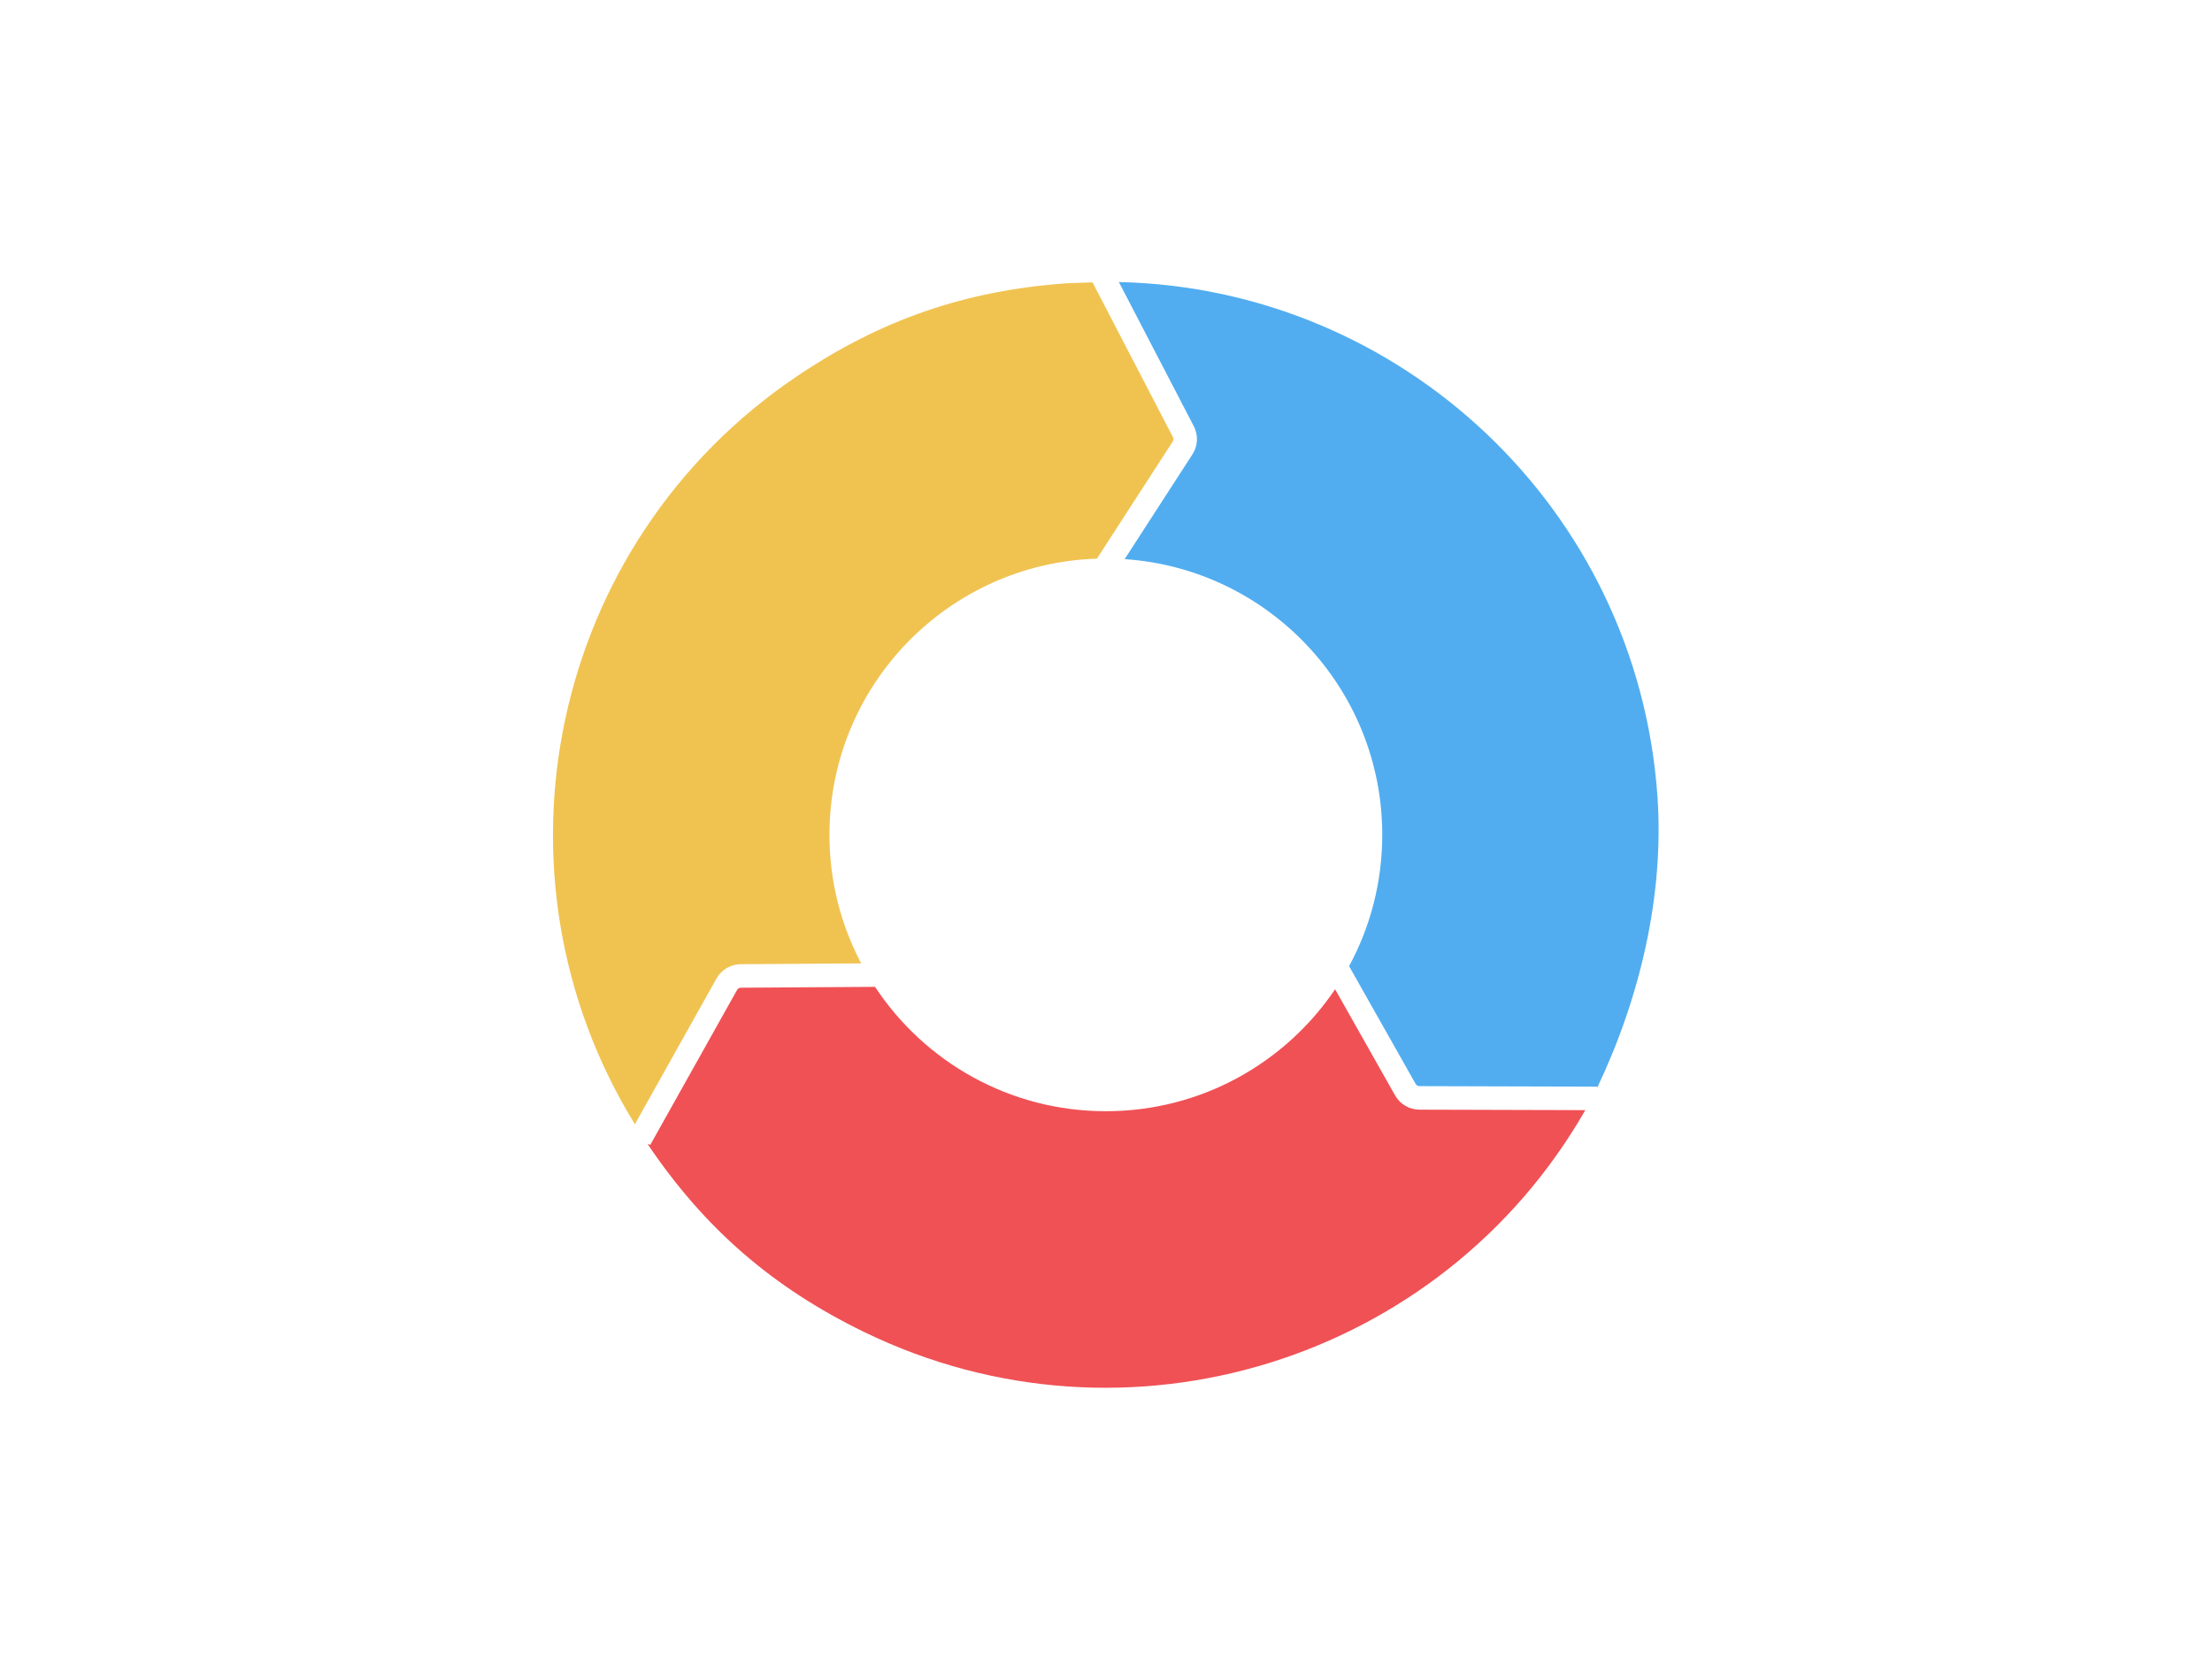
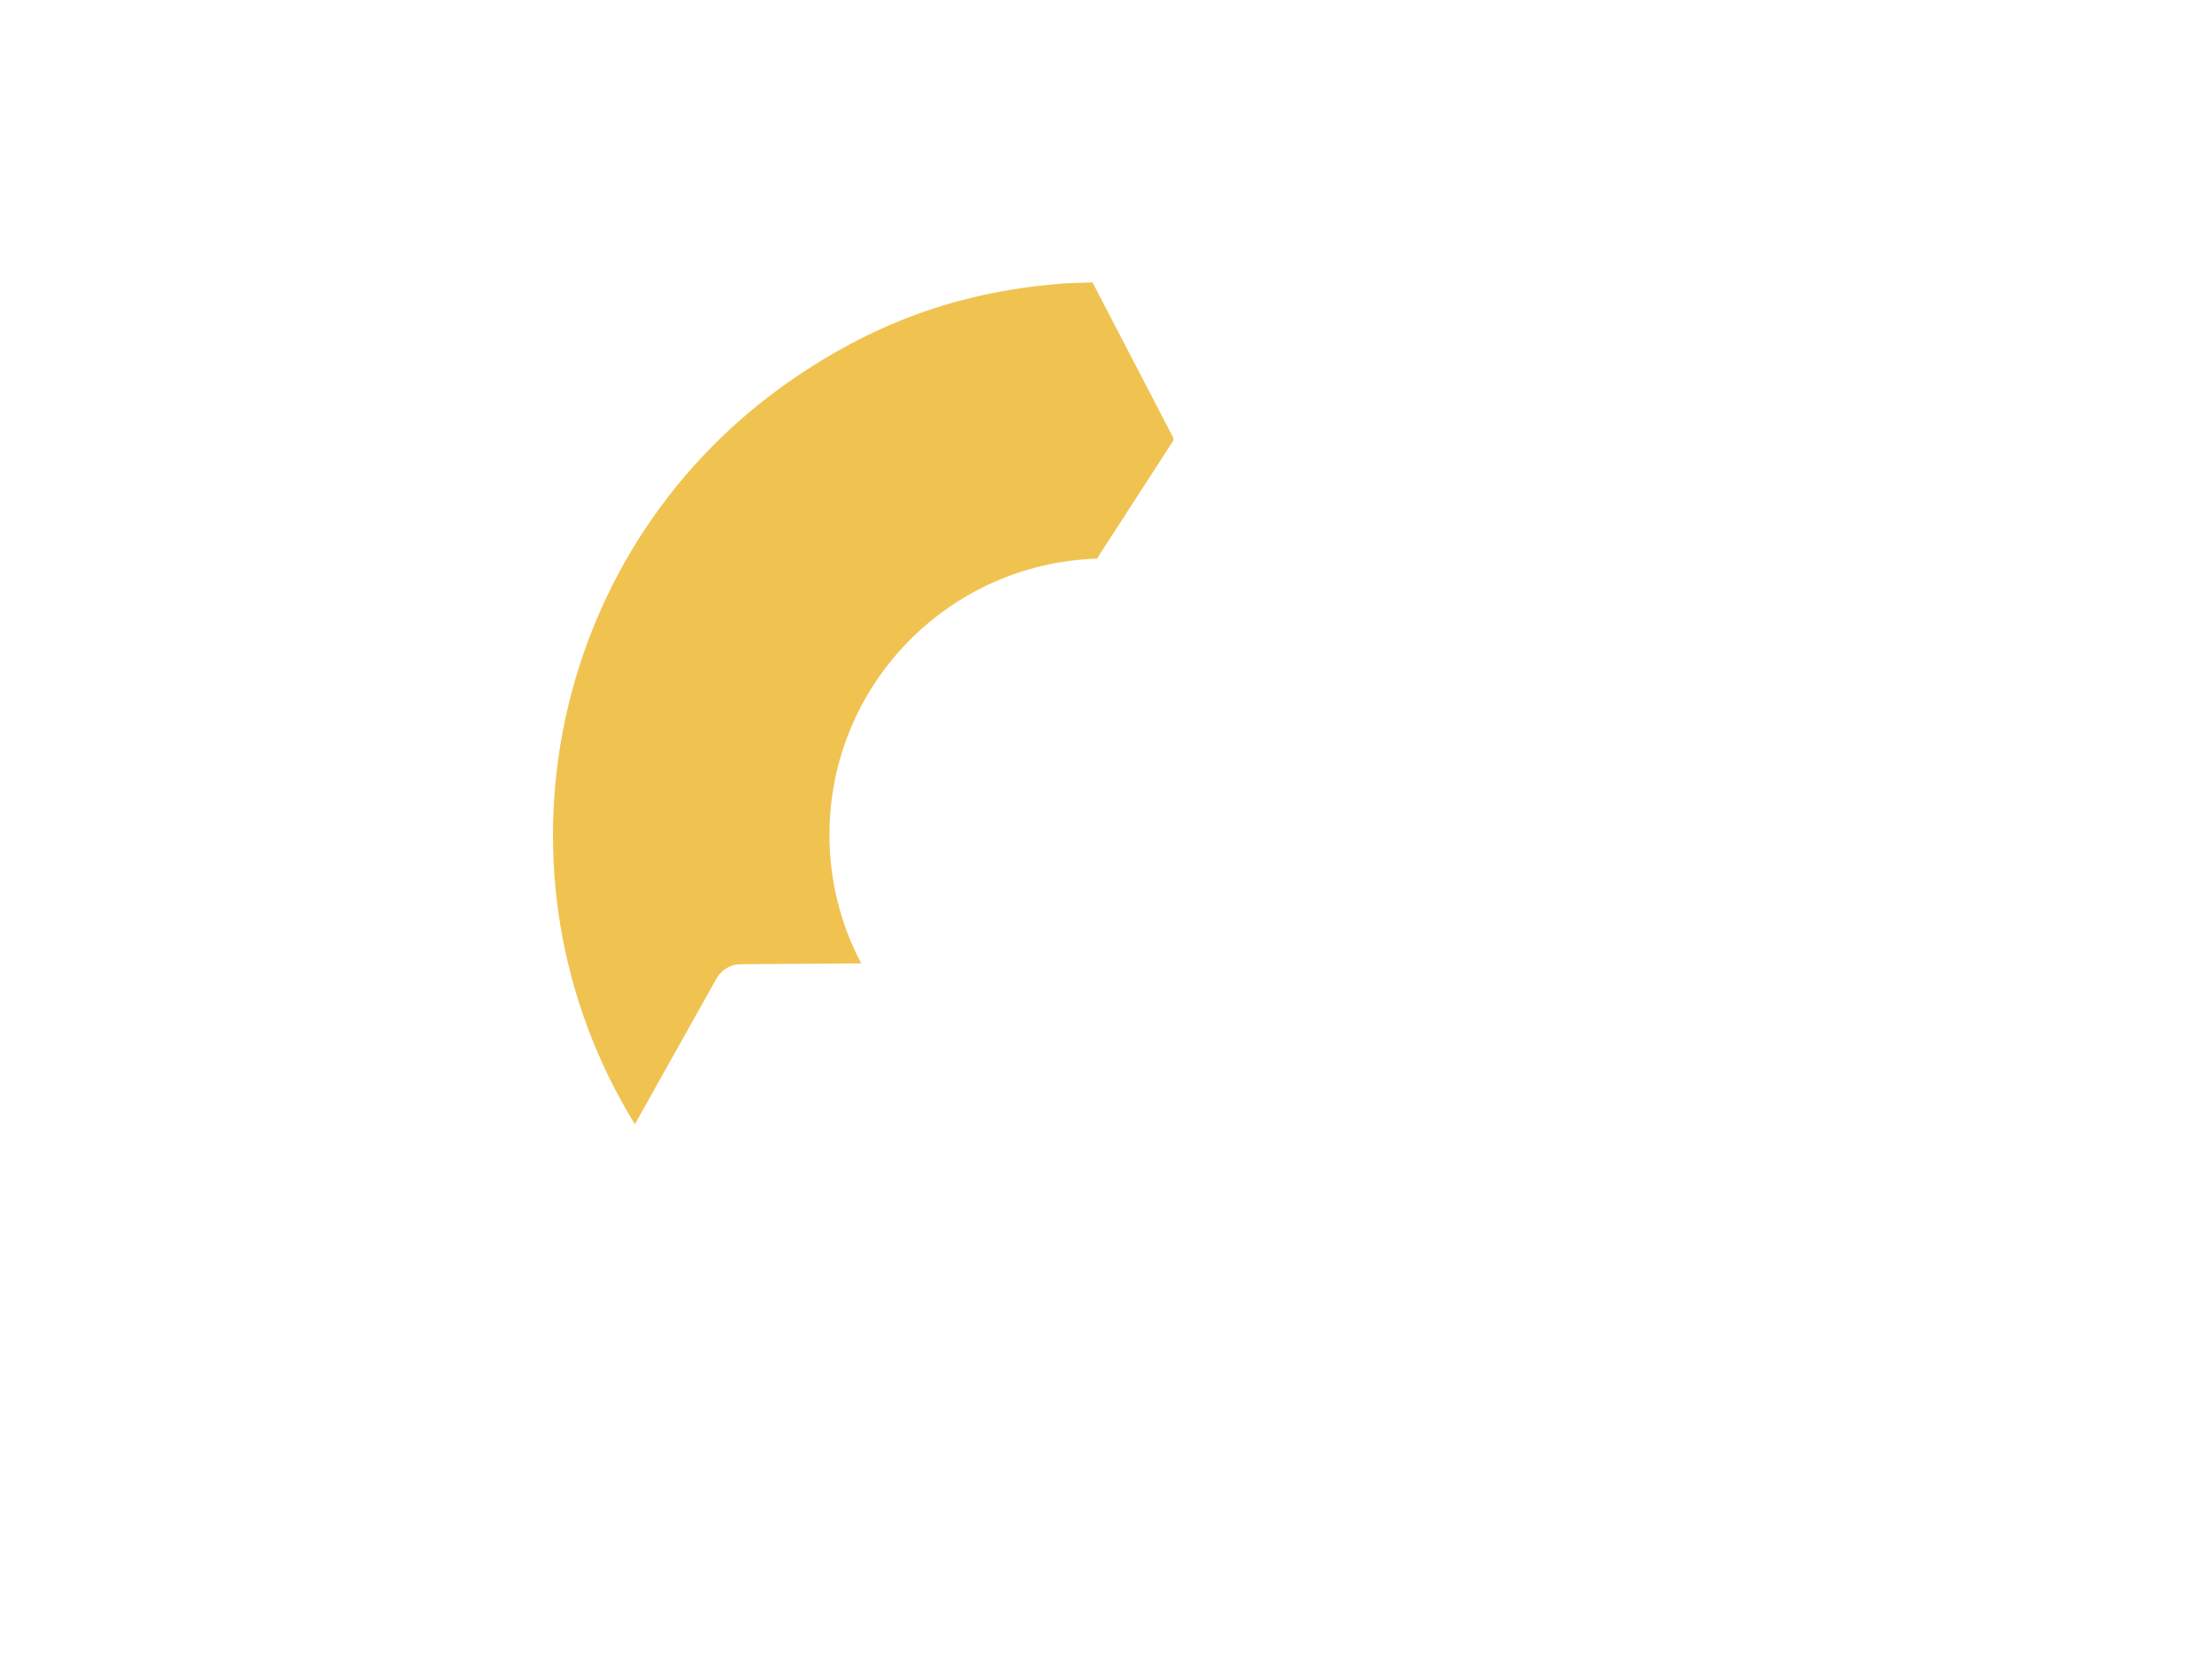
<svg xmlns="http://www.w3.org/2000/svg" width="400" height="300" viewBox="0 0 400 300" fill="none">
-   <path d="M299.708 143.839C296.006 91.942 253.321 52.138 202.328 51L215.88 77.078C216.716 78.687 216.623 80.631 215.638 82.153L203.373 101.108C229.39 102.858 249.955 124.501 249.955 150.962C249.955 159.559 247.783 167.649 243.96 174.714L255.989 196.001C256.129 196.251 256.394 196.406 256.681 196.407L288.813 196.499L288.813 196.724C296.569 180.411 300.991 161.834 299.708 143.839Z" fill="#51ADF0" />
-   <path d="M256.667 200.662C254.853 200.655 253.174 199.672 252.282 198.093L241.43 178.889C232.45 192.194 217.233 200.944 199.972 200.944C182.526 200.944 167.176 192 158.235 178.453L154.655 178.476L133.973 178.612C133.687 178.614 133.422 178.771 133.282 179.021L117.903 206.473L117.578 207.054L117.291 206.893L117.23 206.859L117.171 206.976C127.474 222.206 139.739 232.838 156.277 240.875C203.856 263.998 260.758 245.972 286.673 200.747L256.667 200.662Z" fill="#F05155" />
  <path d="M149.992 150.962C149.992 123.898 171.505 101.874 198.362 101.021L212.066 79.842C212.221 79.602 212.236 79.294 212.104 79.041L197.564 51.063L192.868 51.226C174.527 52.535 159.187 57.841 143.957 68.143C99.437 98.263 86.897 157.962 114.806 203.299L129.571 176.94C130.458 175.359 132.133 174.368 133.946 174.357L155.731 174.214C152.072 167.266 149.992 159.359 149.992 150.962Z" fill="#F0C351" />
</svg>